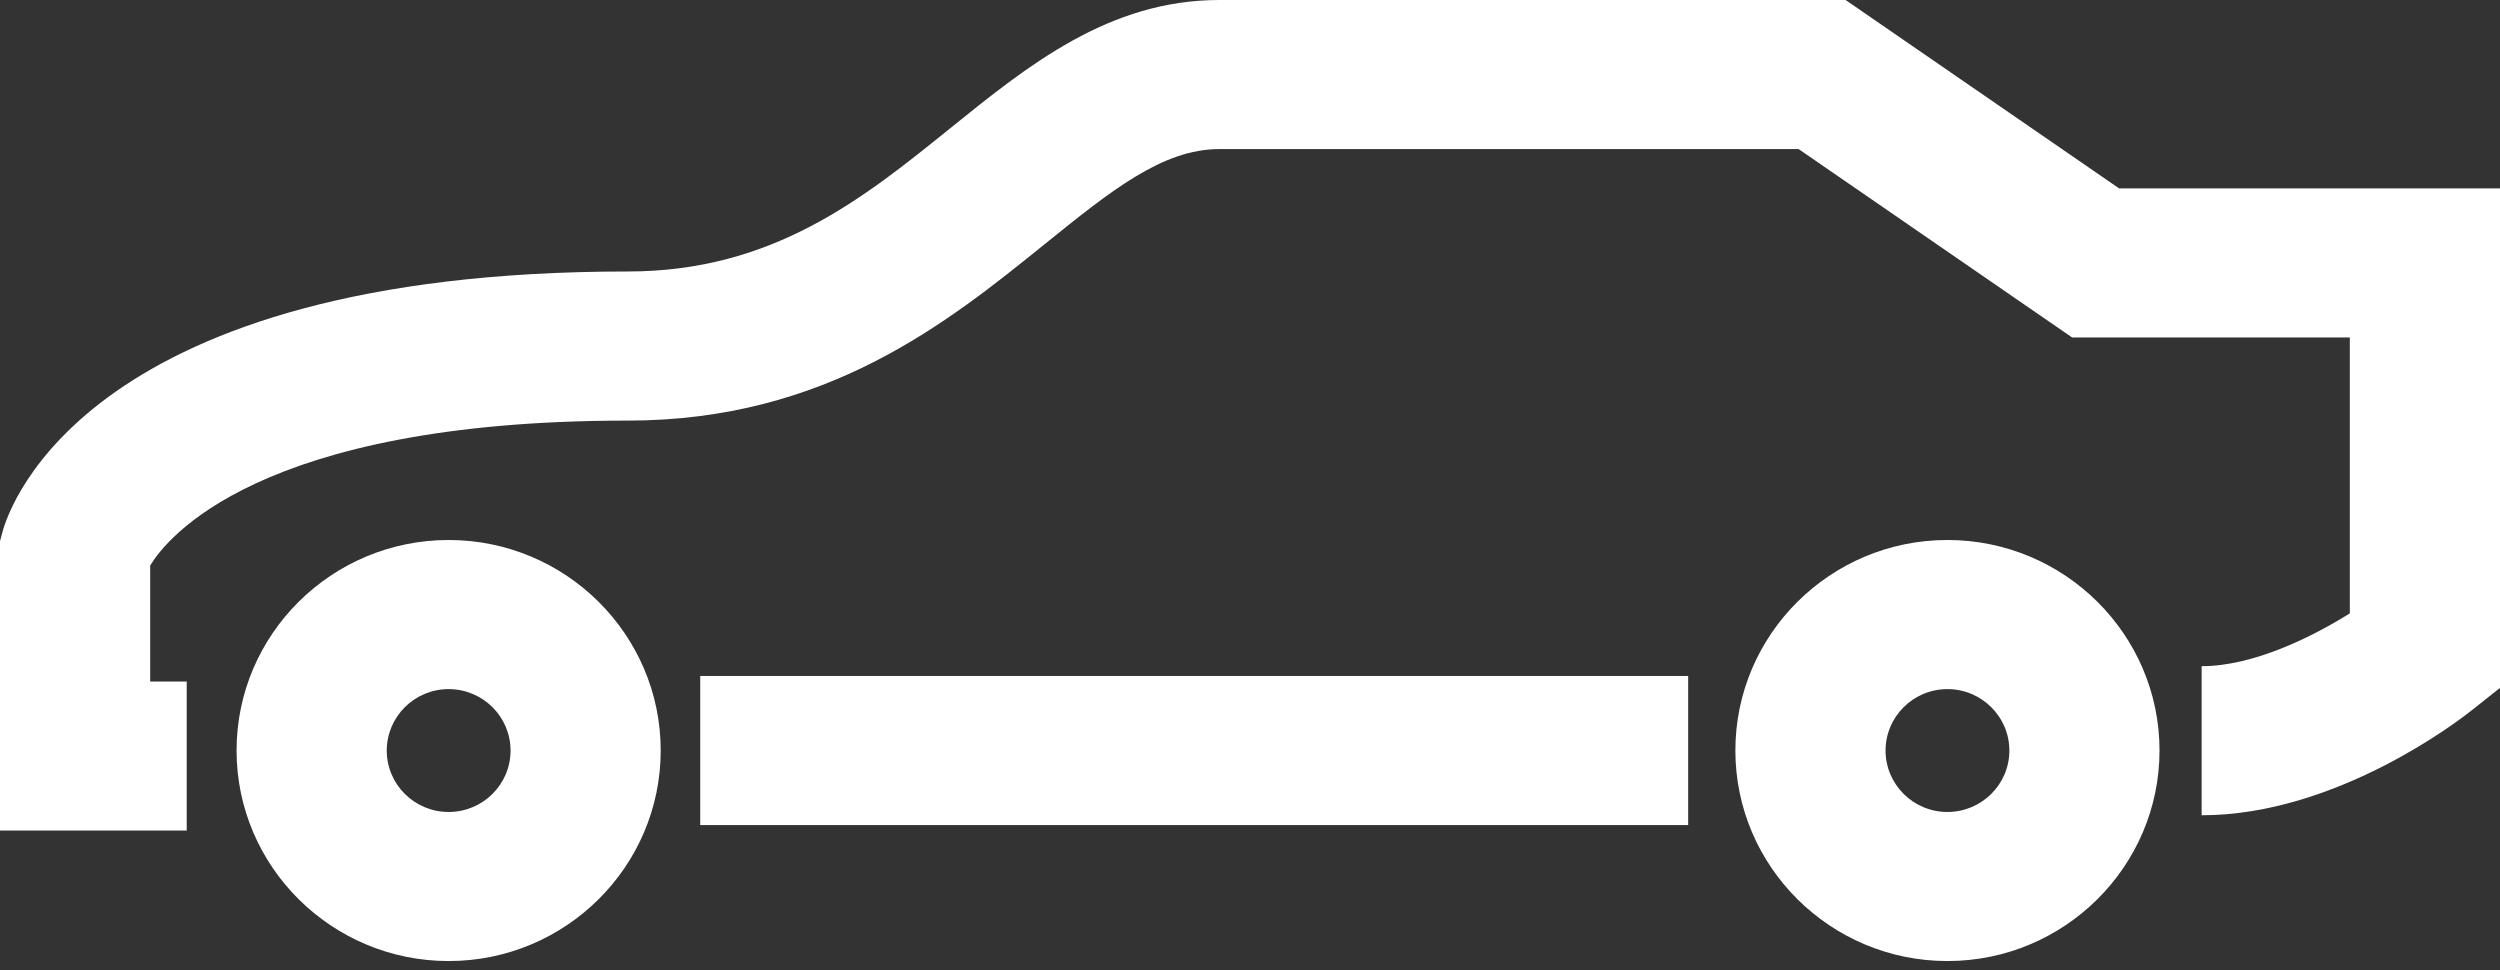
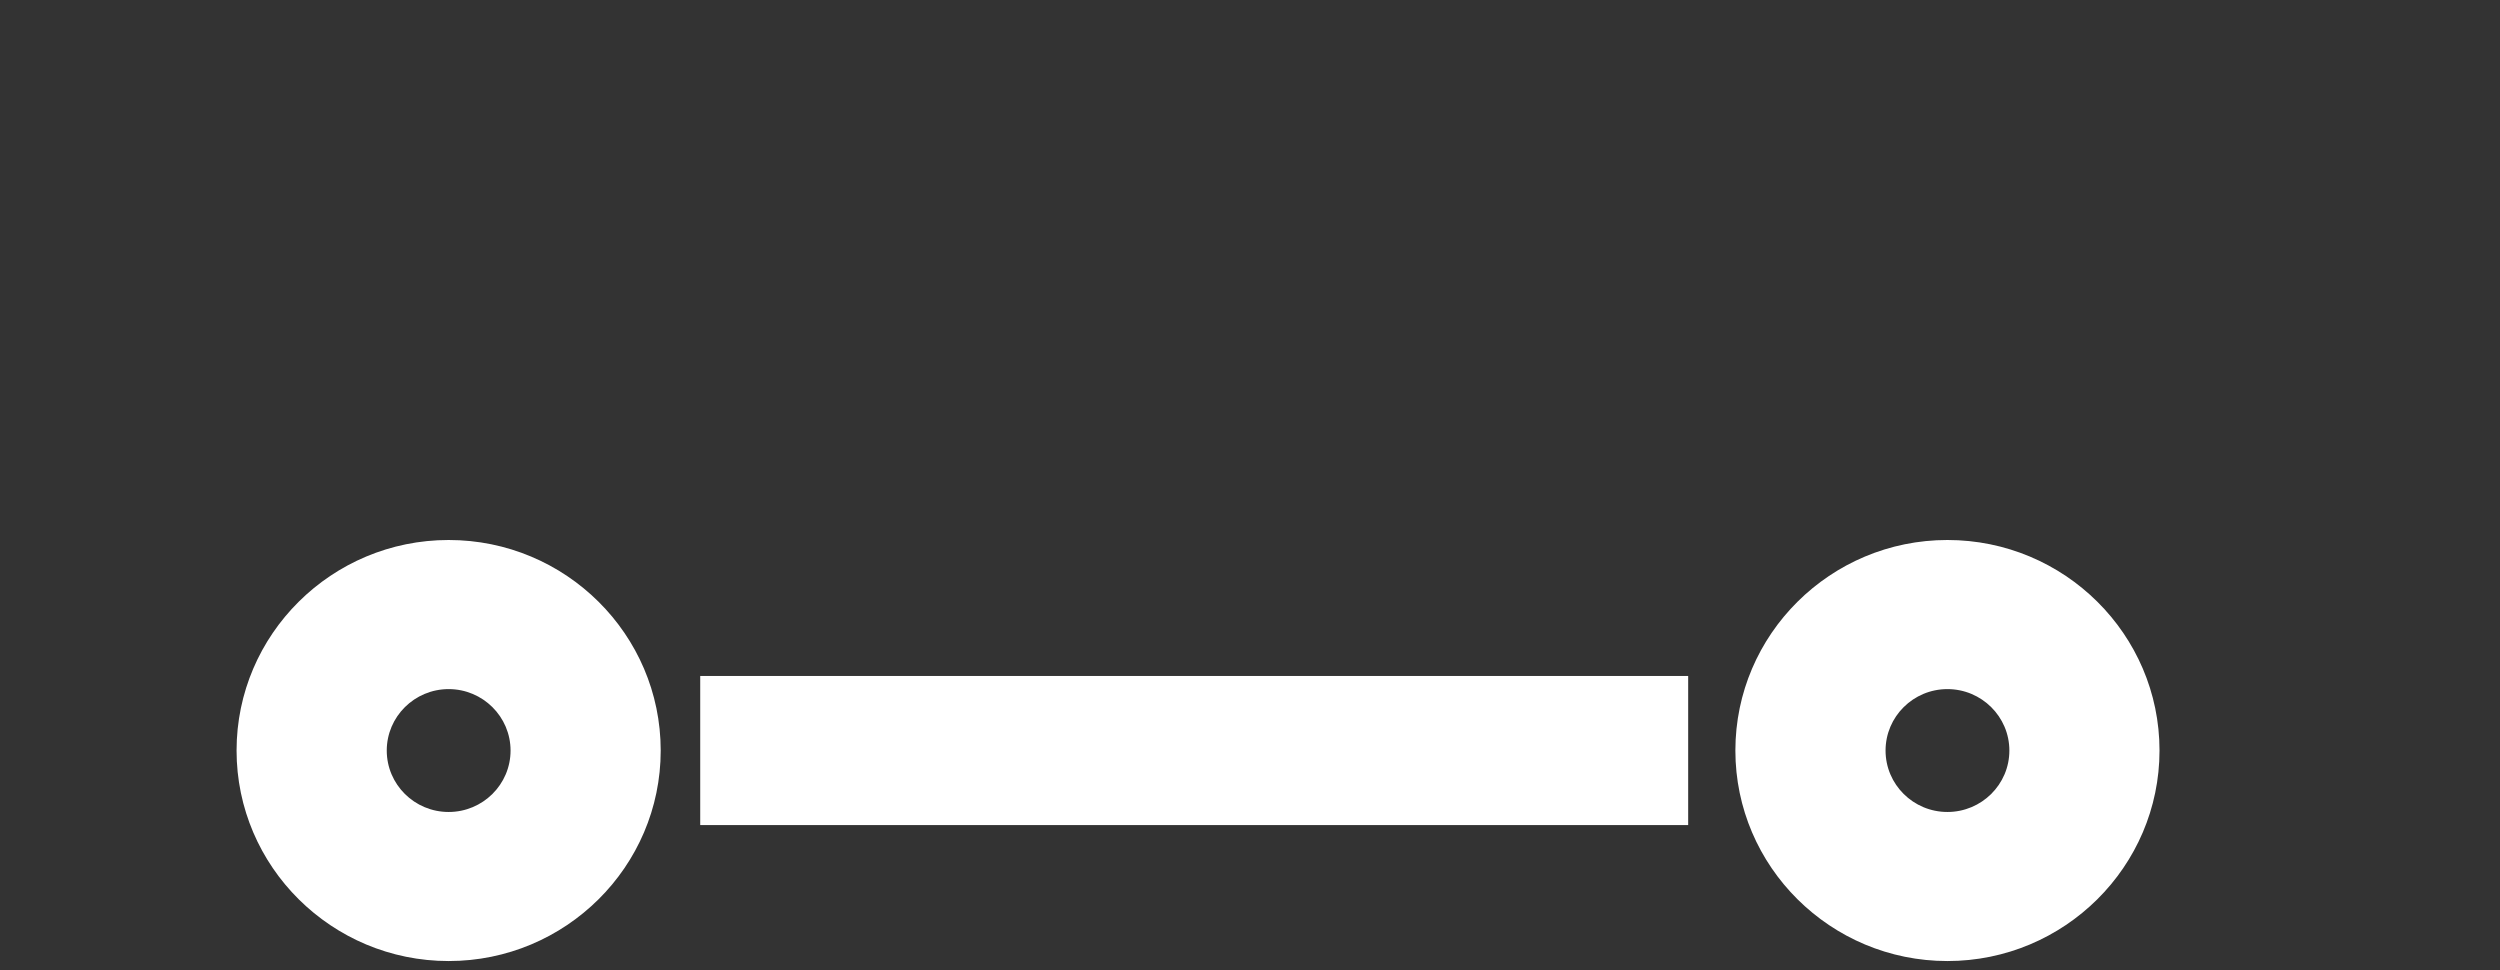
<svg xmlns="http://www.w3.org/2000/svg" width="67" height="26" viewBox="0 0 67 26" fill="none">
  <rect x="0" y="0" width="67" height="26" fill="#333333" stroke="none" />
-   <path d="M5.004 22.259H0V14.503L0.069 14.247C0.264 13.533 2.384 7.276 16.821 7.276C20.711 7.276 23.129 5.324 25.468 3.436C27.56 1.747 29.724 0 32.678 0H49.462L56.792 5.049H67V18.435L66.245 19.034C65.883 19.323 62.6 21.849 59.004 21.849V17.854C60.398 17.854 61.983 17.06 62.975 16.438V9.044H55.533L48.203 3.995H32.678C31.154 3.995 29.765 5.117 28.007 6.536C25.394 8.646 22.142 11.272 16.821 11.272C6.898 11.272 4.438 14.463 4.025 15.157V18.265H5.004V22.259Z" fill="white" />
  <path d="M12.024 25.756C8.89 25.756 6.34 23.225 6.34 20.114C6.34 17.002 8.889 14.472 12.024 14.472C15.158 14.472 17.707 17.003 17.707 20.114C17.707 23.225 15.158 25.756 12.024 25.756ZM12.024 18.468C11.109 18.468 10.365 19.207 10.365 20.115C10.365 21.023 11.108 21.761 12.024 21.761C12.939 21.761 13.683 21.023 13.683 20.115C13.683 19.207 12.939 18.468 12.024 18.468Z" fill="white" />
  <path d="M52.191 25.756C49.057 25.756 46.508 23.225 46.508 20.114C46.508 17.002 49.057 14.472 52.191 14.472C55.325 14.472 57.875 17.002 57.875 20.114C57.874 23.225 55.324 25.756 52.191 25.756ZM52.191 18.468C51.276 18.468 50.533 19.207 50.533 20.115C50.533 21.023 51.276 21.761 52.191 21.761C53.106 21.761 53.851 21.023 53.851 20.115C53.851 19.207 53.106 18.468 52.191 18.468Z" fill="white" />
  <path d="M45.243 18.116H18.766V22.112H45.243V18.116Z" fill="white" />
</svg>